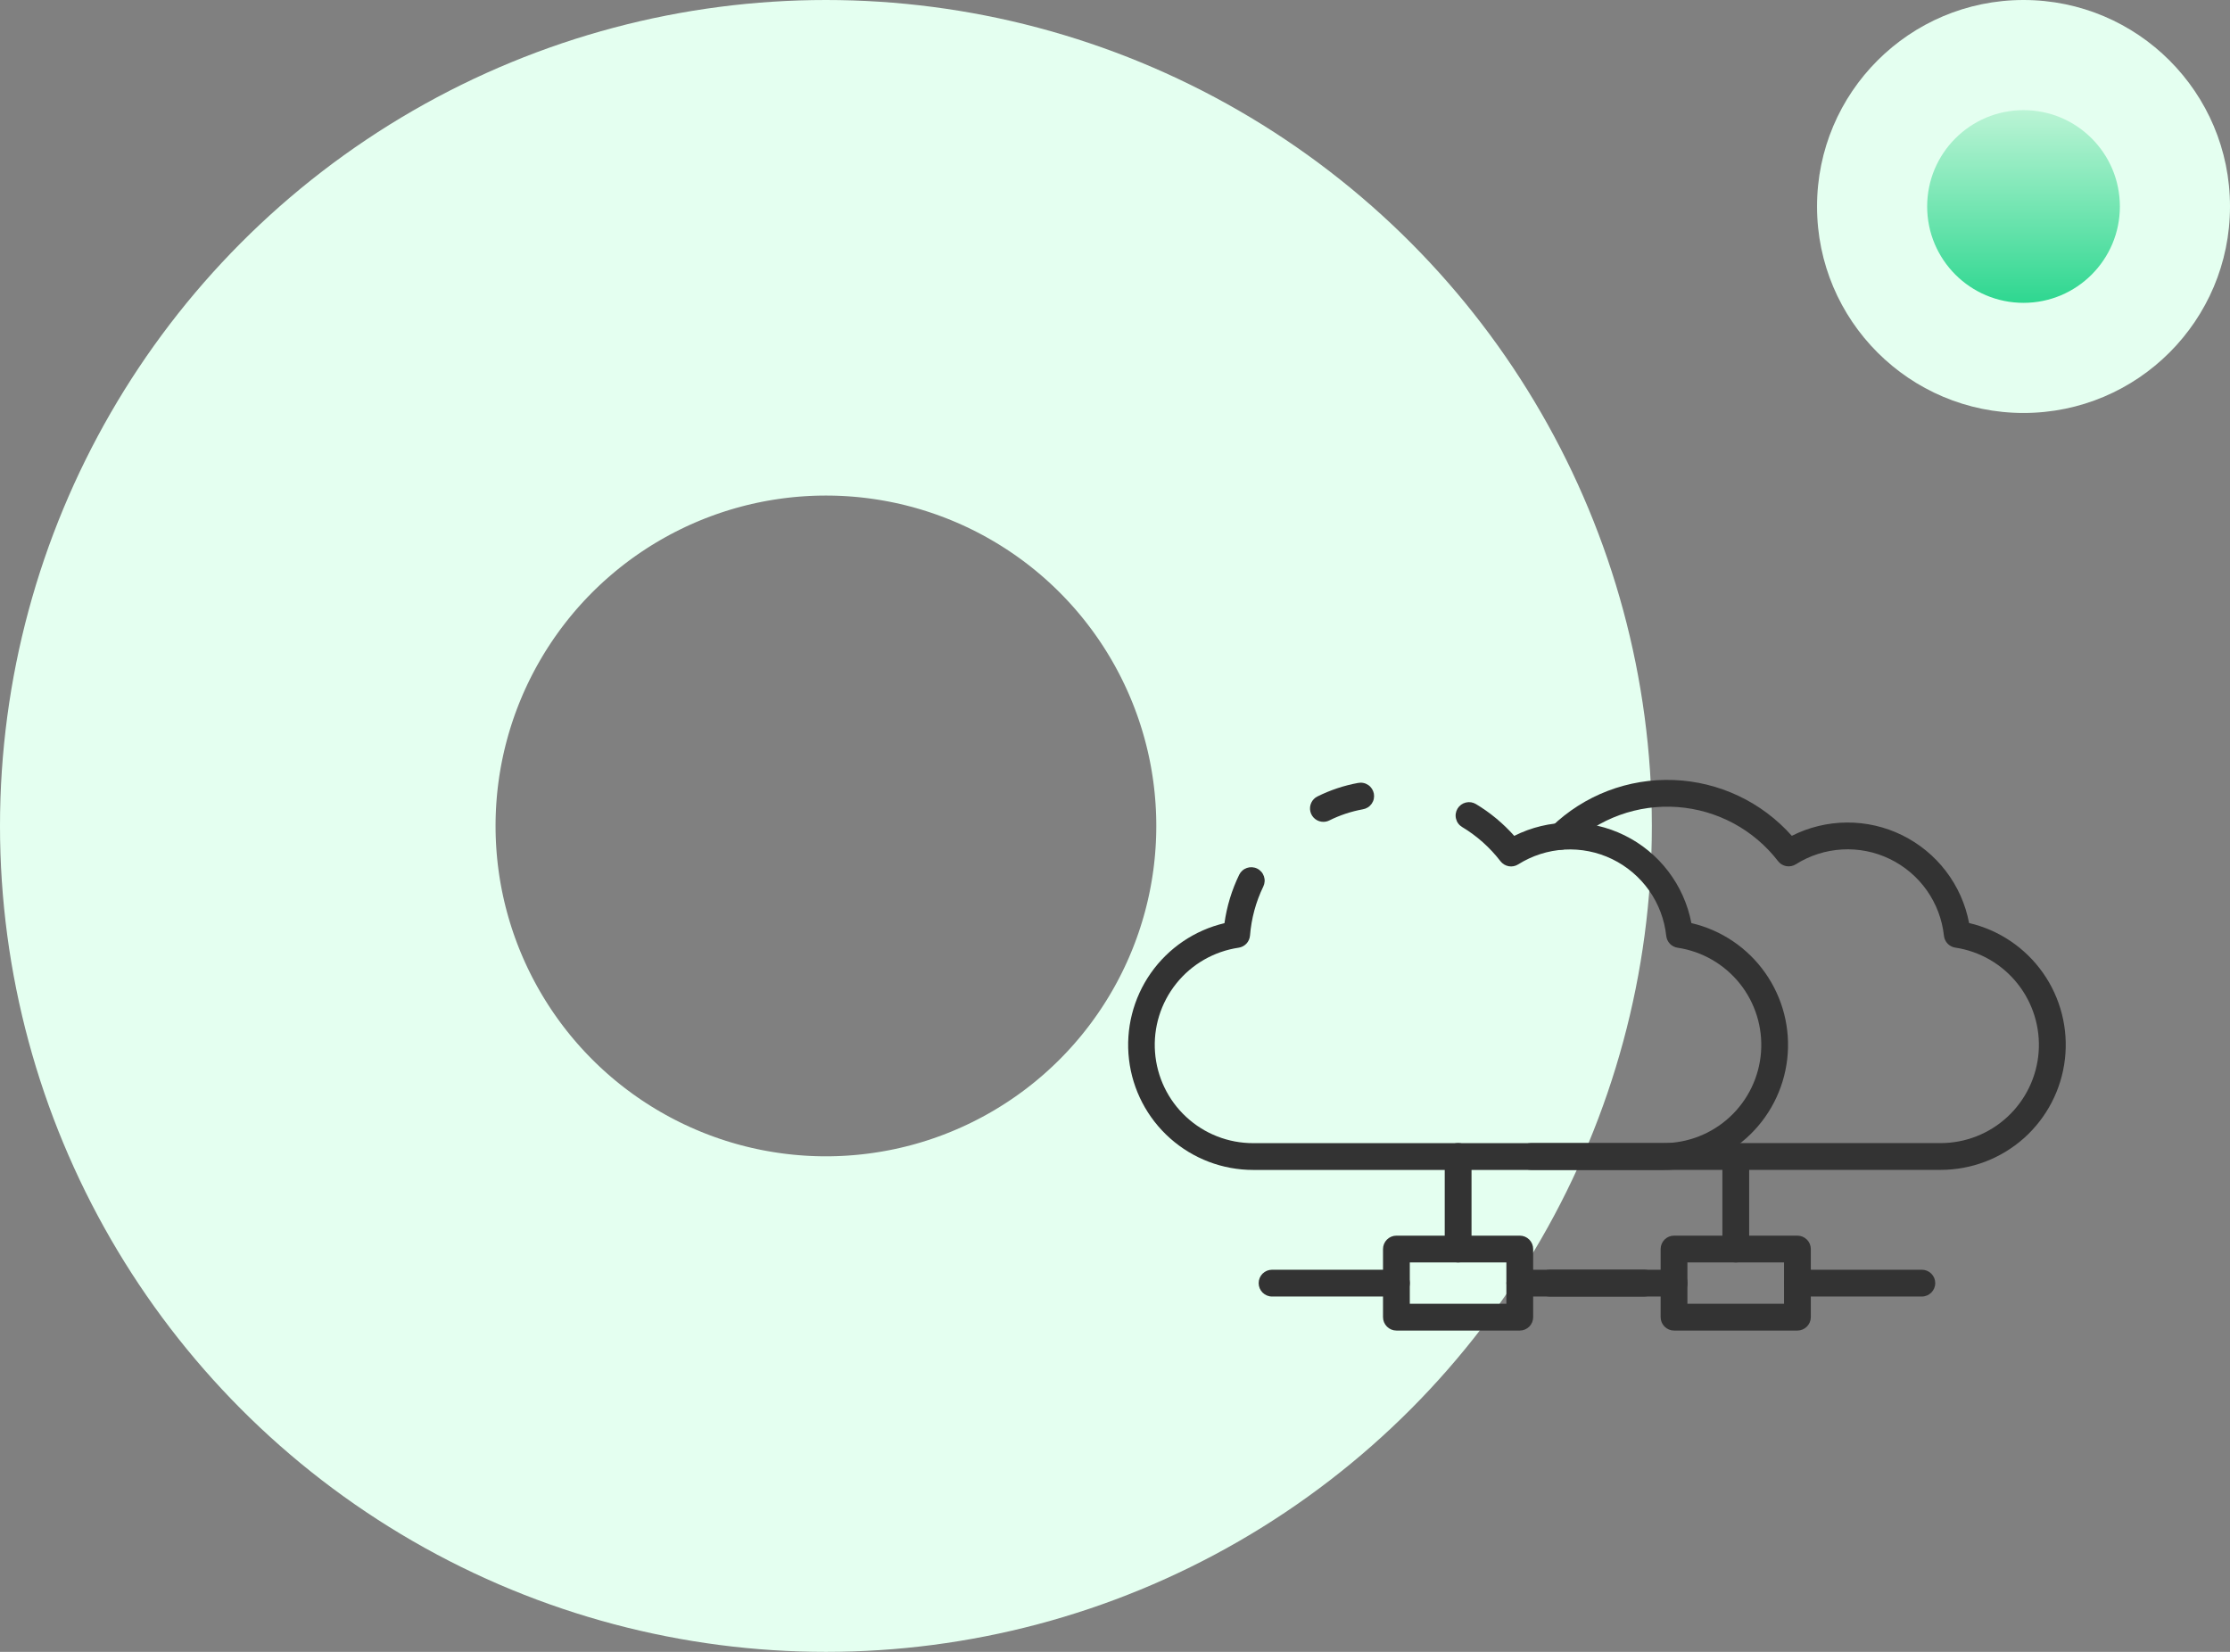
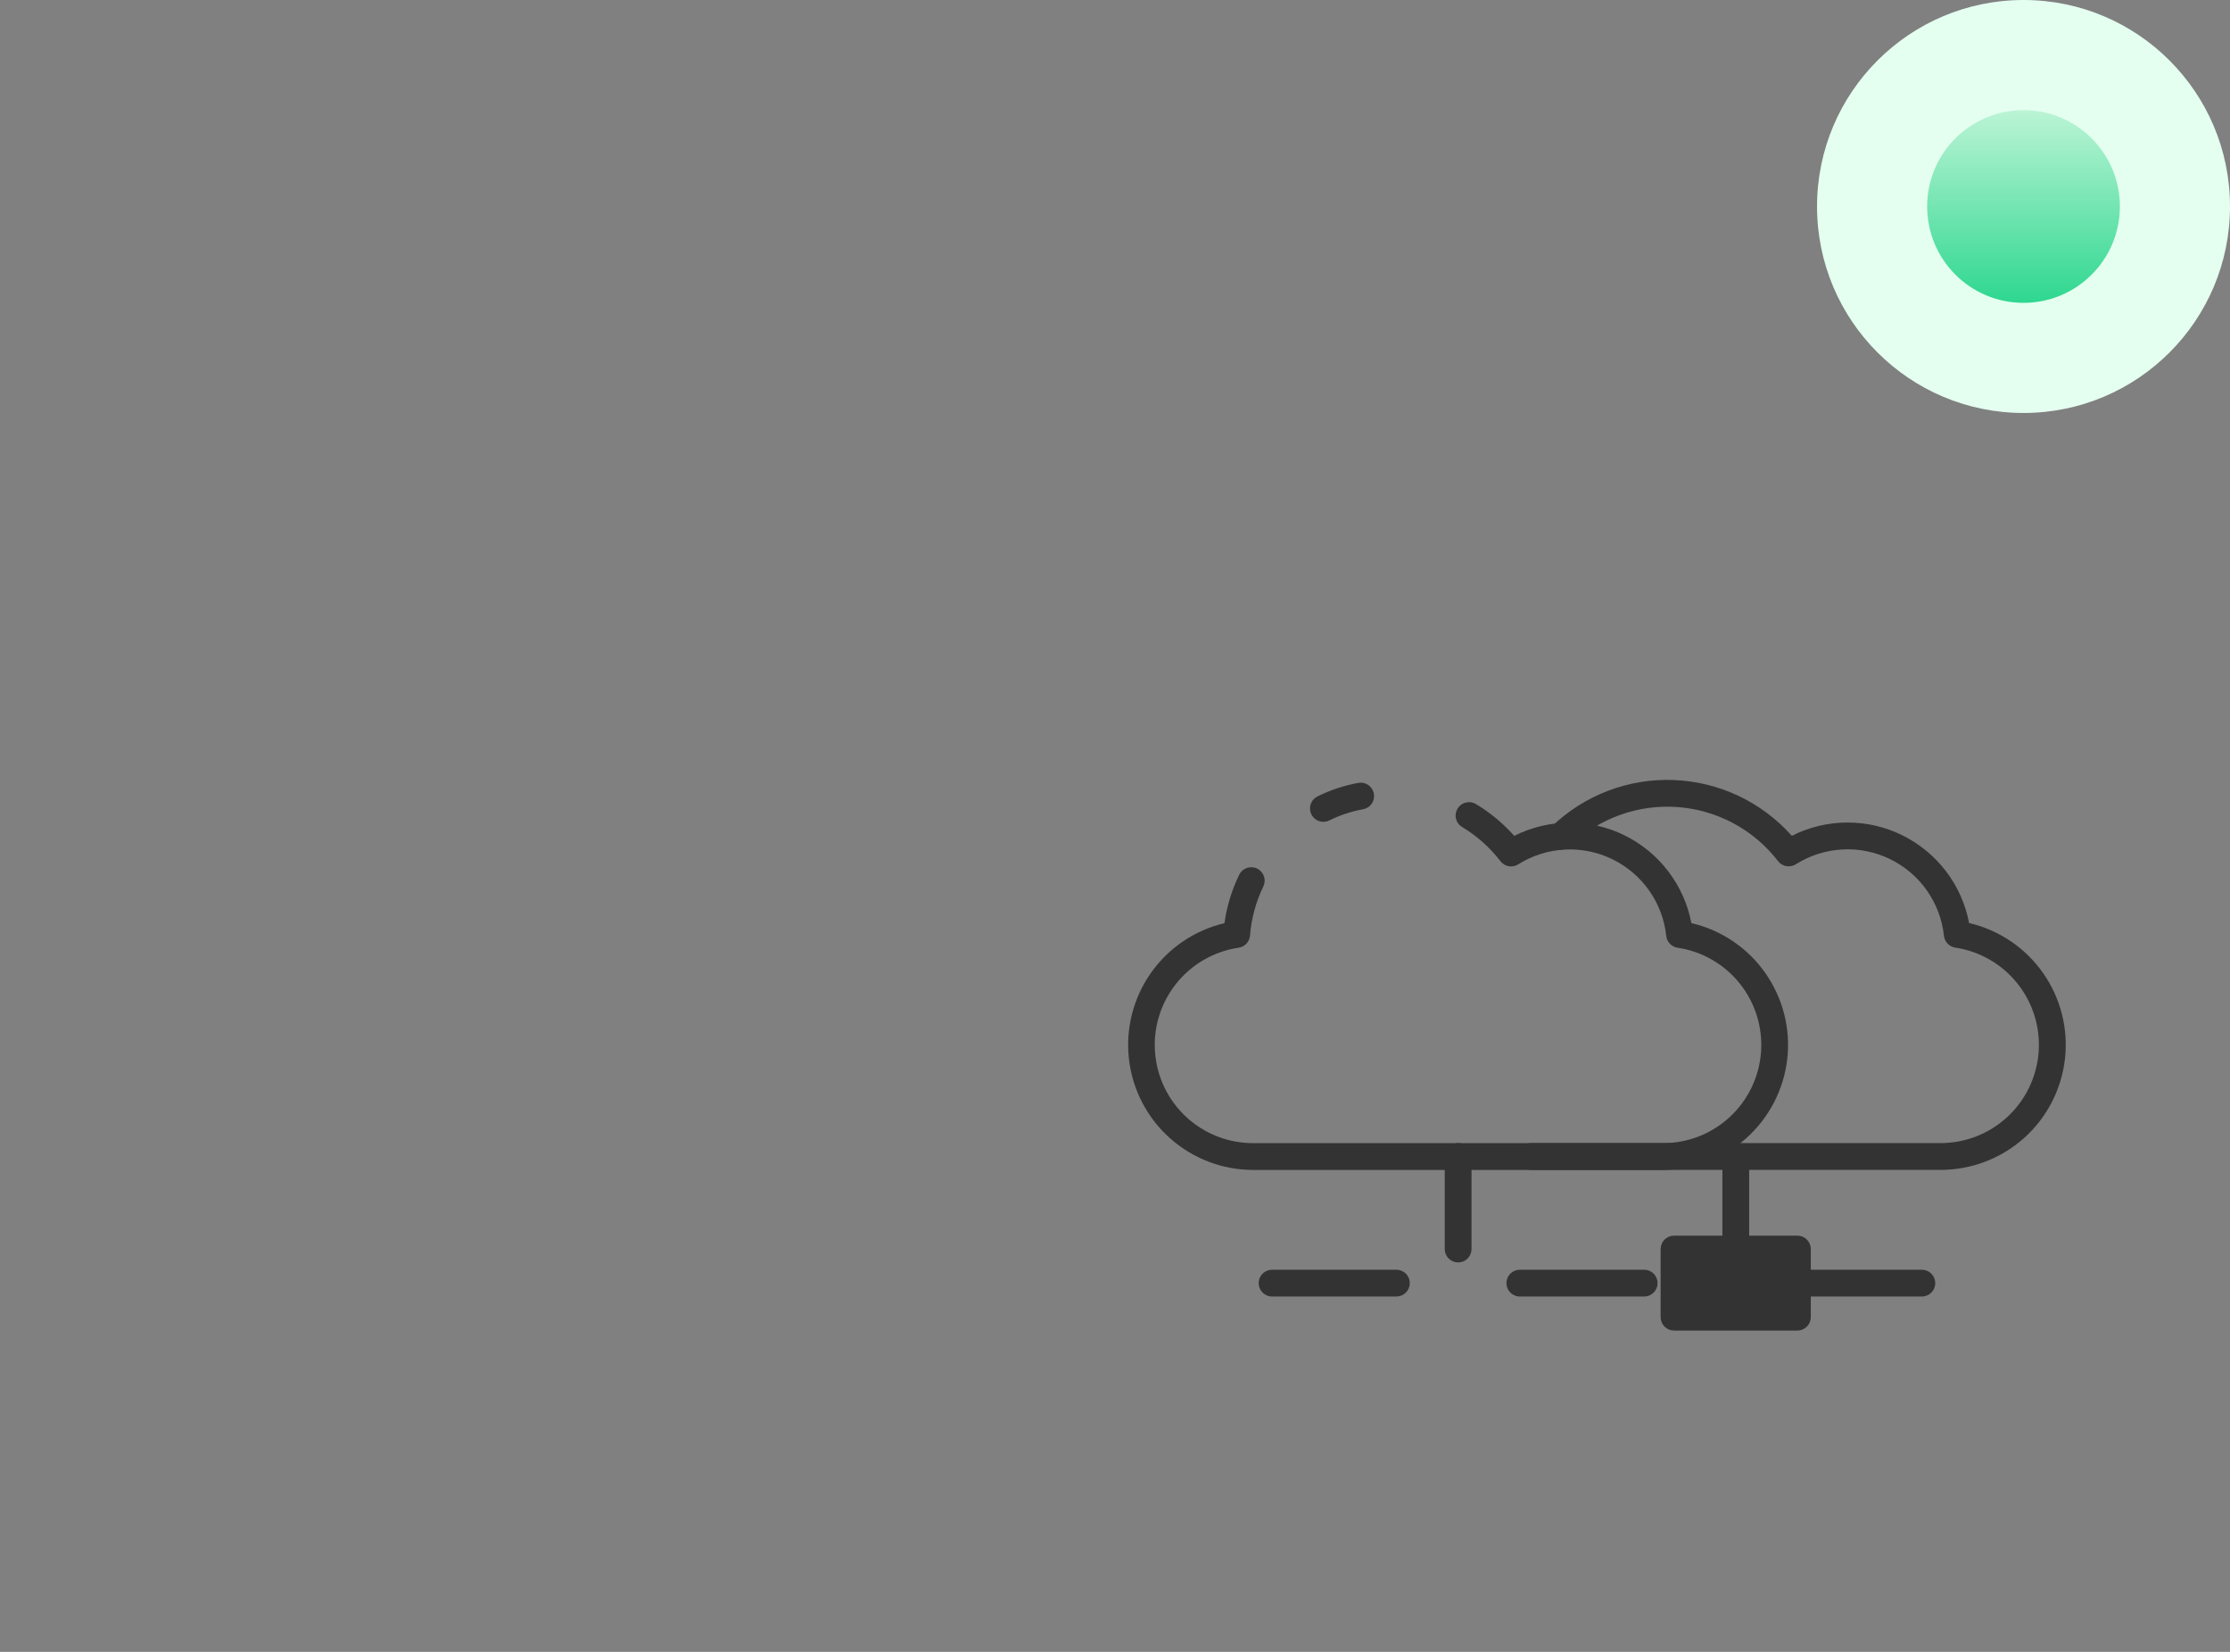
<svg xmlns="http://www.w3.org/2000/svg" width="81" height="60" viewBox="0 0 81 60" fill="none">
  <rect x="0" y="0" width="81" height="60" fill="#808080" stroke="none" />
  <circle cx="73.5" cy="7.5" r="7.5" fill="#E4FFF0" />
  <circle cx="73.5" cy="7.5" r="3.5" fill="url(#paint0_linear)" />
-   <circle cx="30" cy="30" r="21" stroke="#E4FFF0" stroke-width="18" />
  <g clip-path="url(#clip0)">
    <path d="M48.07 29.851C47.961 29.852 47.854 29.815 47.768 29.747C47.682 29.679 47.621 29.584 47.596 29.477C47.571 29.37 47.582 29.258 47.629 29.159C47.675 29.059 47.754 28.978 47.852 28.93C48.318 28.698 48.813 28.533 49.324 28.439C49.388 28.426 49.453 28.425 49.517 28.438C49.581 28.45 49.641 28.475 49.695 28.511C49.749 28.547 49.795 28.594 49.831 28.648C49.866 28.702 49.891 28.763 49.903 28.827C49.914 28.89 49.913 28.956 49.9 29.019C49.886 29.083 49.859 29.143 49.822 29.196C49.784 29.249 49.737 29.294 49.682 29.328C49.627 29.362 49.565 29.385 49.501 29.396C49.079 29.473 48.669 29.609 48.285 29.8C48.218 29.834 48.145 29.851 48.07 29.851Z" fill="#333333" />
    <path d="M60.403 42.495H45.522C44.408 42.496 43.333 42.087 42.501 41.346C41.668 40.606 41.137 39.586 41.008 38.479C40.879 37.373 41.161 36.258 41.8 35.346C42.44 34.434 43.392 33.788 44.476 33.532C44.561 32.921 44.742 32.328 45.011 31.773C45.039 31.715 45.078 31.664 45.126 31.622C45.174 31.579 45.23 31.547 45.29 31.526C45.35 31.505 45.414 31.496 45.478 31.5C45.542 31.504 45.605 31.52 45.662 31.548C45.72 31.576 45.771 31.616 45.813 31.663C45.856 31.711 45.888 31.767 45.909 31.828C45.93 31.888 45.939 31.952 45.935 32.016C45.931 32.08 45.915 32.142 45.887 32.2C45.616 32.759 45.453 33.363 45.404 33.983C45.394 34.092 45.349 34.195 45.274 34.275C45.199 34.354 45.099 34.407 44.99 34.423C44.098 34.555 43.289 35.02 42.726 35.724C42.162 36.429 41.886 37.32 41.954 38.22C42.021 39.119 42.426 39.96 43.089 40.572C43.75 41.185 44.62 41.524 45.522 41.522H60.403C61.304 41.523 62.172 41.183 62.833 40.57C63.493 39.958 63.898 39.118 63.965 38.22C64.032 37.322 63.758 36.431 63.196 35.727C62.633 35.023 61.826 34.557 60.935 34.424C60.829 34.408 60.73 34.357 60.656 34.28C60.581 34.202 60.535 34.102 60.523 33.995C60.459 33.401 60.245 32.833 59.901 32.345C59.556 31.857 59.093 31.464 58.556 31.204C58.018 30.944 57.422 30.825 56.826 30.859C56.229 30.893 55.651 31.078 55.146 31.396C55.043 31.461 54.92 31.485 54.801 31.464C54.682 31.442 54.575 31.377 54.501 31.281C54.118 30.784 53.646 30.362 53.108 30.039C53.053 30.006 53.005 29.963 52.967 29.911C52.929 29.86 52.902 29.801 52.887 29.739C52.871 29.677 52.868 29.613 52.878 29.549C52.887 29.486 52.909 29.426 52.942 29.371C53.009 29.26 53.117 29.181 53.242 29.15C53.304 29.135 53.369 29.132 53.432 29.141C53.495 29.151 53.556 29.173 53.611 29.206C54.13 29.518 54.599 29.908 55.002 30.361C55.623 30.048 56.308 29.884 57.003 29.881C57.698 29.877 58.385 30.035 59.008 30.342C59.632 30.649 60.176 31.097 60.597 31.65C61.018 32.203 61.306 32.846 61.436 33.529C62.522 33.782 63.477 34.426 64.118 35.338C64.76 36.249 65.045 37.365 64.917 38.473C64.789 39.58 64.259 40.602 63.427 41.344C62.594 42.086 61.518 42.495 60.403 42.495Z" fill="#333333" />
    <path d="M52.964 45.855C52.835 45.855 52.711 45.804 52.62 45.713C52.529 45.621 52.477 45.498 52.477 45.369V42.005C52.477 41.876 52.529 41.752 52.62 41.661C52.711 41.57 52.835 41.519 52.964 41.519C53.093 41.519 53.217 41.57 53.308 41.661C53.399 41.752 53.45 41.876 53.45 42.005V45.369C53.45 45.498 53.399 45.621 53.308 45.713C53.217 45.804 53.093 45.855 52.964 45.855Z" fill="#333333" />
-     <path d="M55.203 48.329H50.722C50.593 48.329 50.469 48.277 50.378 48.186C50.287 48.095 50.235 47.971 50.235 47.842V45.368C50.235 45.239 50.287 45.116 50.378 45.024C50.469 44.933 50.593 44.882 50.722 44.882H55.203C55.332 44.882 55.456 44.933 55.547 45.024C55.638 45.116 55.689 45.239 55.689 45.368V47.842C55.689 47.971 55.638 48.095 55.547 48.186C55.456 48.277 55.332 48.329 55.203 48.329ZM51.208 47.356H54.716V45.855H51.208V47.356Z" fill="#333333" />
    <path d="M59.722 47.093H55.204C55.075 47.093 54.952 47.041 54.86 46.95C54.769 46.859 54.718 46.735 54.718 46.606C54.718 46.477 54.769 46.353 54.86 46.262C54.952 46.171 55.075 46.12 55.204 46.12H59.722C59.851 46.12 59.974 46.171 60.066 46.262C60.157 46.353 60.208 46.477 60.208 46.606C60.208 46.735 60.157 46.859 60.066 46.95C59.974 47.041 59.851 47.093 59.722 47.093Z" fill="#333333" />
    <path d="M50.721 47.093H46.204C46.075 47.093 45.952 47.041 45.86 46.95C45.769 46.859 45.718 46.735 45.718 46.606C45.718 46.477 45.769 46.353 45.86 46.262C45.952 46.171 46.075 46.12 46.204 46.12H50.721C50.85 46.12 50.974 46.171 51.065 46.262C51.157 46.353 51.208 46.477 51.208 46.606C51.208 46.735 51.157 46.859 51.065 46.95C50.974 47.041 50.85 47.093 50.721 47.093Z" fill="#333333" />
    <path d="M70.486 42.493H55.609C55.48 42.493 55.356 42.441 55.265 42.35C55.173 42.259 55.122 42.135 55.122 42.006C55.122 41.877 55.173 41.753 55.265 41.662C55.356 41.571 55.48 41.52 55.609 41.52H70.486C71.387 41.52 72.254 41.181 72.915 40.568C73.576 39.956 73.981 39.116 74.049 38.218C74.116 37.32 73.842 36.429 73.28 35.725C72.719 35.02 71.912 34.554 71.021 34.42C70.915 34.404 70.817 34.353 70.743 34.276C70.669 34.198 70.622 34.098 70.61 33.992C70.546 33.397 70.332 32.829 69.987 32.34C69.642 31.852 69.179 31.459 68.64 31.199C68.102 30.939 67.506 30.82 66.909 30.855C66.312 30.889 65.734 31.074 65.228 31.394C65.126 31.458 65.004 31.482 64.885 31.461C64.766 31.44 64.659 31.376 64.585 31.28C64.149 30.714 63.598 30.246 62.969 29.907C62.339 29.569 61.646 29.366 60.933 29.314C60.22 29.262 59.504 29.361 58.833 29.604C58.16 29.847 57.547 30.23 57.033 30.727C56.941 30.816 56.816 30.864 56.688 30.862C56.559 30.859 56.436 30.806 56.347 30.713C56.257 30.621 56.208 30.497 56.21 30.368C56.212 30.239 56.265 30.117 56.357 30.027C56.944 29.46 57.639 29.018 58.401 28.726C59.163 28.435 59.976 28.301 60.791 28.332C61.607 28.363 62.407 28.559 63.145 28.907C63.882 29.255 64.542 29.749 65.084 30.359C65.705 30.045 66.39 29.88 67.086 29.876C67.782 29.872 68.469 30.03 69.093 30.337C69.718 30.645 70.262 31.093 70.684 31.646C71.106 32.199 71.393 32.843 71.523 33.527C72.609 33.78 73.564 34.424 74.206 35.336C74.848 36.248 75.132 37.364 75.004 38.471C74.876 39.579 74.345 40.601 73.513 41.343C72.68 42.084 71.603 42.493 70.488 42.493H70.486Z" fill="#333333" />
    <path d="M63.048 45.855C62.919 45.855 62.795 45.804 62.704 45.713C62.613 45.621 62.562 45.498 62.562 45.369V42.005C62.562 41.876 62.613 41.752 62.704 41.661C62.795 41.57 62.919 41.519 63.048 41.519C63.177 41.519 63.301 41.57 63.392 41.661C63.483 41.752 63.535 41.876 63.535 42.005V45.369C63.535 45.498 63.483 45.621 63.392 45.713C63.301 45.804 63.177 45.855 63.048 45.855Z" fill="#333333" />
-     <path d="M65.287 48.329H60.806C60.677 48.329 60.553 48.277 60.462 48.186C60.371 48.095 60.319 47.971 60.319 47.842V45.368C60.319 45.239 60.371 45.116 60.462 45.024C60.553 44.933 60.677 44.882 60.806 44.882H65.287C65.416 44.882 65.54 44.933 65.631 45.024C65.723 45.116 65.774 45.239 65.774 45.368V47.842C65.774 47.971 65.723 48.095 65.631 48.186C65.54 48.277 65.416 48.329 65.287 48.329ZM61.292 47.356H64.801V45.855H61.292V47.356Z" fill="#333333" />
+     <path d="M65.287 48.329H60.806C60.677 48.329 60.553 48.277 60.462 48.186C60.371 48.095 60.319 47.971 60.319 47.842V45.368C60.319 45.239 60.371 45.116 60.462 45.024C60.553 44.933 60.677 44.882 60.806 44.882H65.287C65.416 44.882 65.54 44.933 65.631 45.024C65.723 45.116 65.774 45.239 65.774 45.368V47.842C65.774 47.971 65.723 48.095 65.631 48.186C65.54 48.277 65.416 48.329 65.287 48.329ZM61.292 47.356H64.801H61.292V47.356Z" fill="#333333" />
    <path d="M69.807 47.093H65.29C65.161 47.093 65.037 47.041 64.946 46.95C64.855 46.859 64.804 46.735 64.804 46.606C64.804 46.477 64.855 46.353 64.946 46.262C65.037 46.171 65.161 46.12 65.29 46.12H69.807C69.936 46.12 70.06 46.171 70.151 46.262C70.242 46.353 70.294 46.477 70.294 46.606C70.294 46.735 70.242 46.859 70.151 46.95C70.06 47.041 69.936 47.093 69.807 47.093Z" fill="#333333" />
-     <path d="M60.808 47.093H56.291C56.162 47.093 56.038 47.041 55.947 46.95C55.856 46.859 55.805 46.735 55.805 46.606C55.805 46.477 55.856 46.353 55.947 46.262C56.038 46.171 56.162 46.12 56.291 46.12H60.808C60.937 46.12 61.061 46.171 61.152 46.262C61.243 46.353 61.295 46.477 61.295 46.606C61.295 46.735 61.243 46.859 61.152 46.95C61.061 47.041 60.937 47.093 60.808 47.093Z" fill="#333333" />
  </g>
  <defs>
    <linearGradient id="paint0_linear" x1="73.5" y1="4" x2="73.5" y2="11" gradientUnits="userSpaceOnUse">
      <stop stop-color="#BBF4D5" />
      <stop offset="1" stop-color="#2ED790" />
    </linearGradient>
    <clipPath id="clip0">
      <rect width="36" height="36" fill="white" transform="translate(40 20)" />
    </clipPath>
  </defs>
</svg>